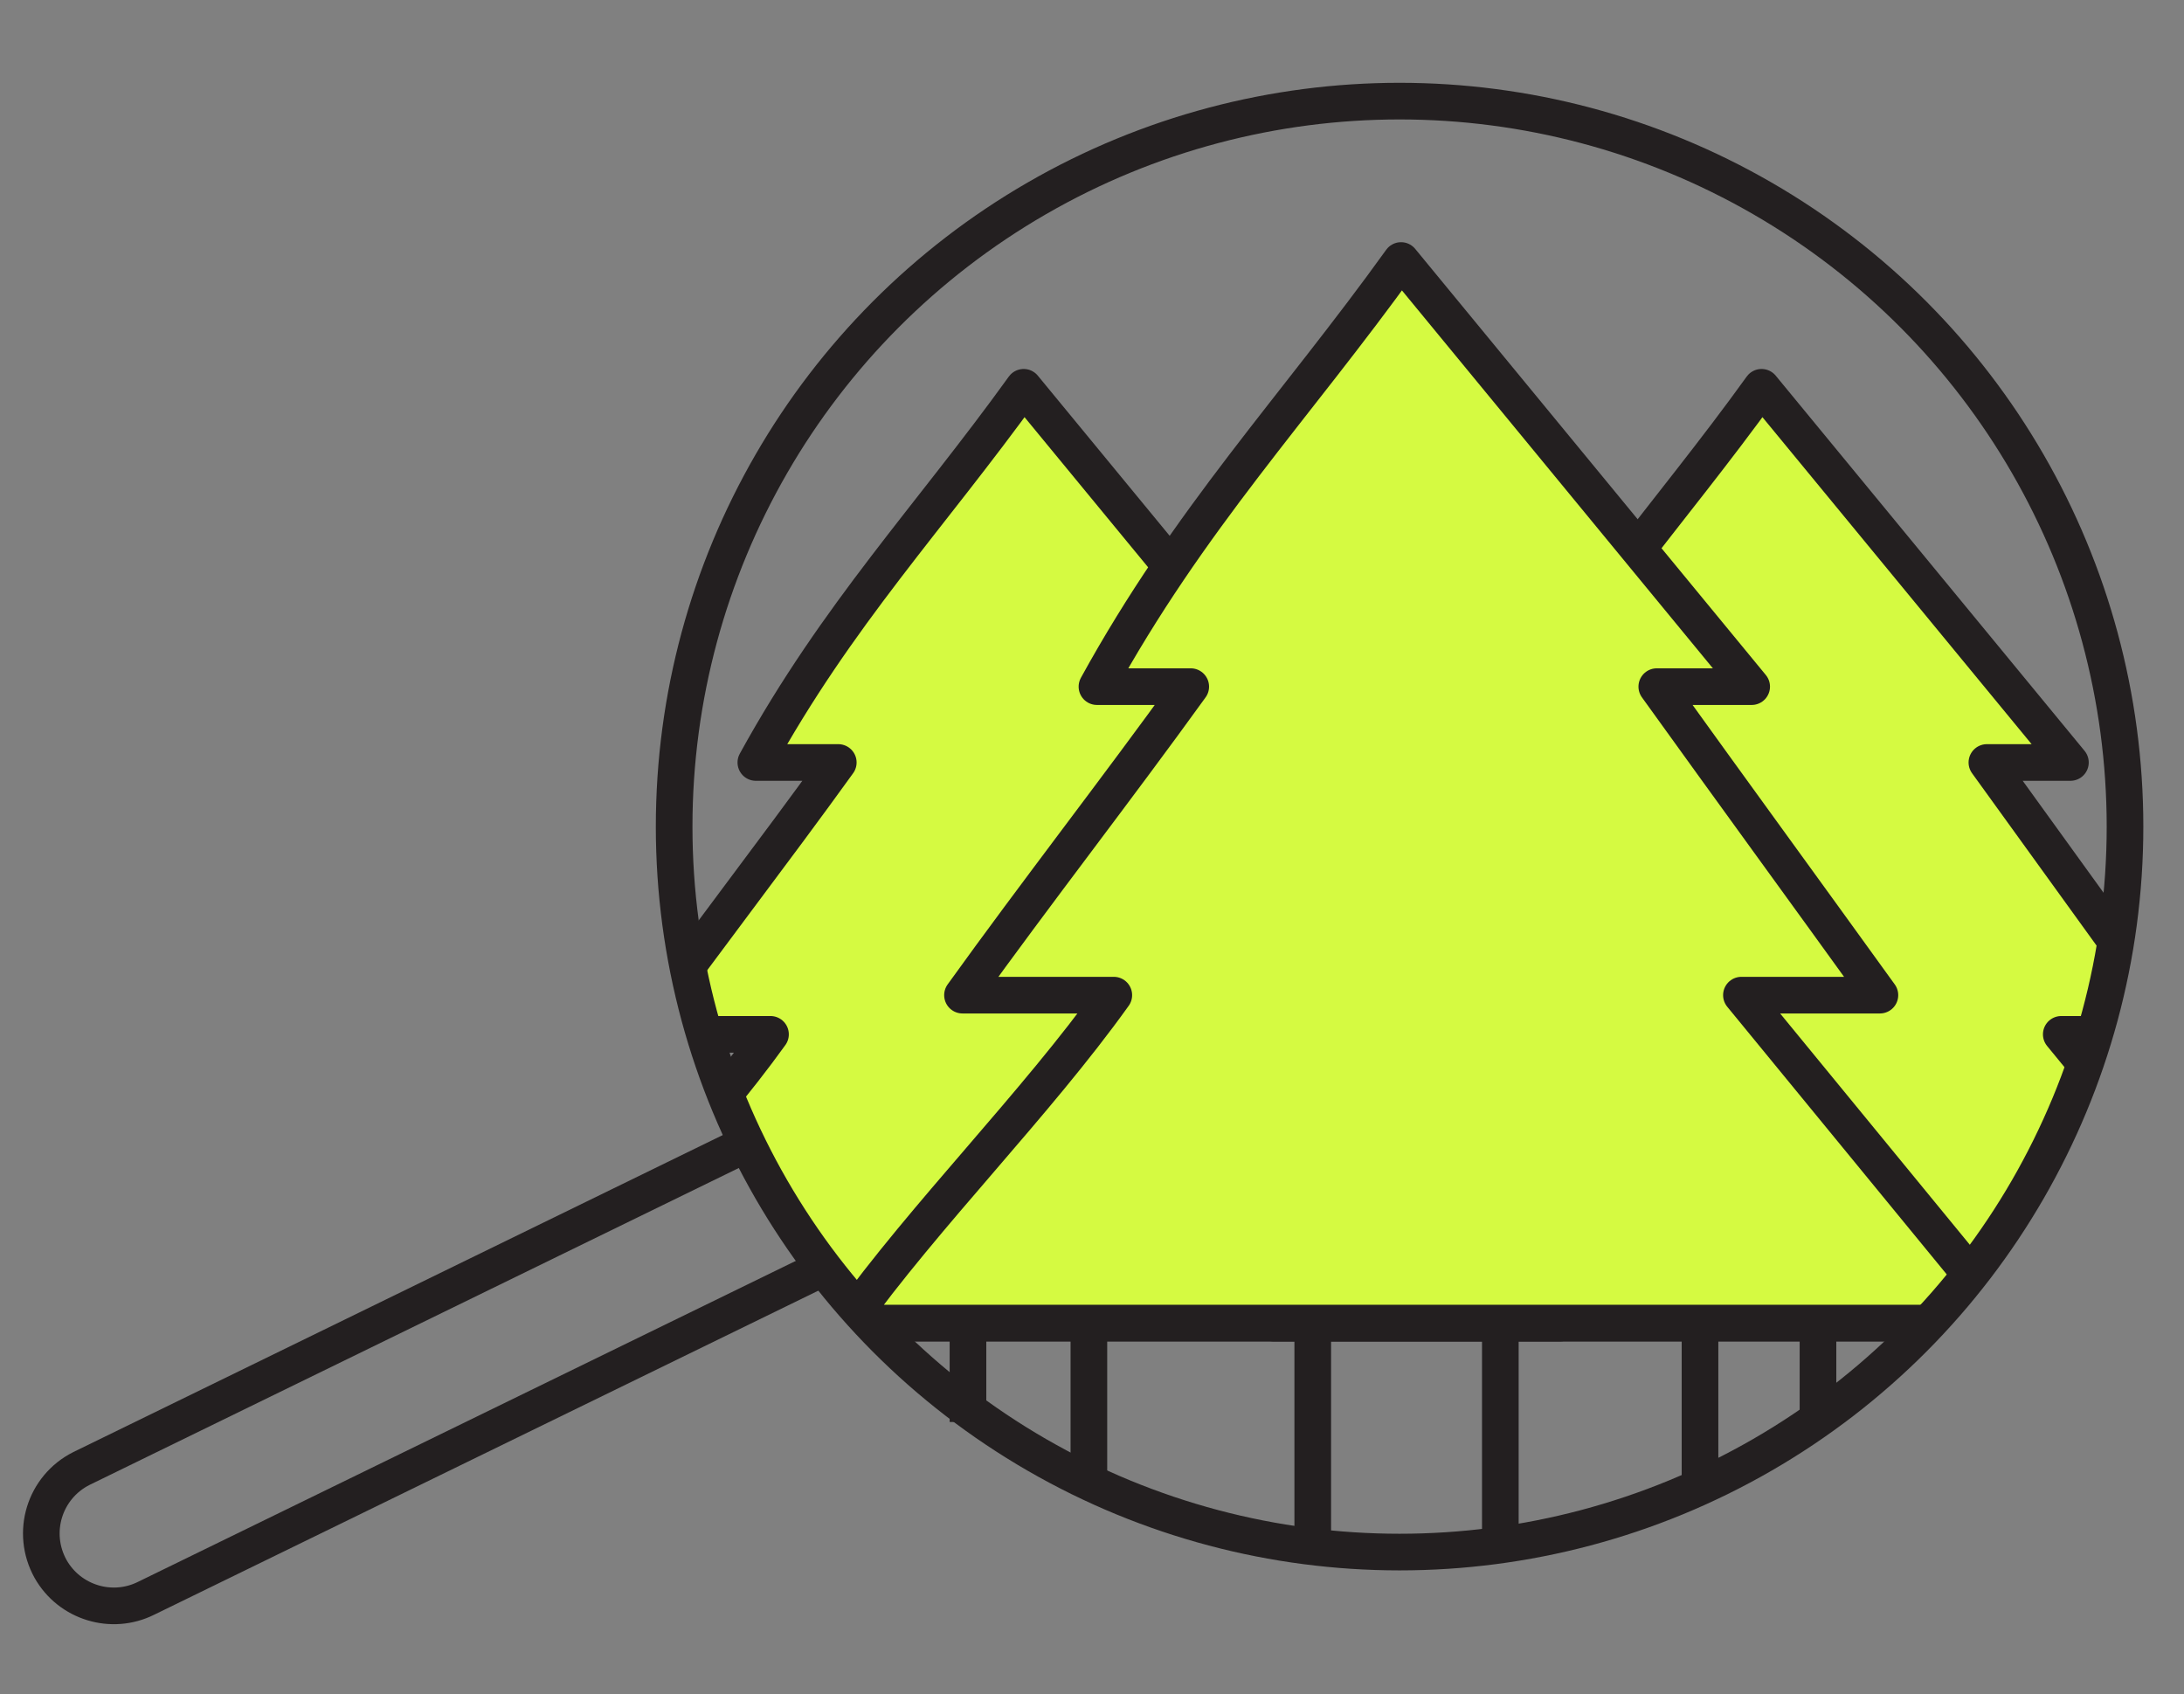
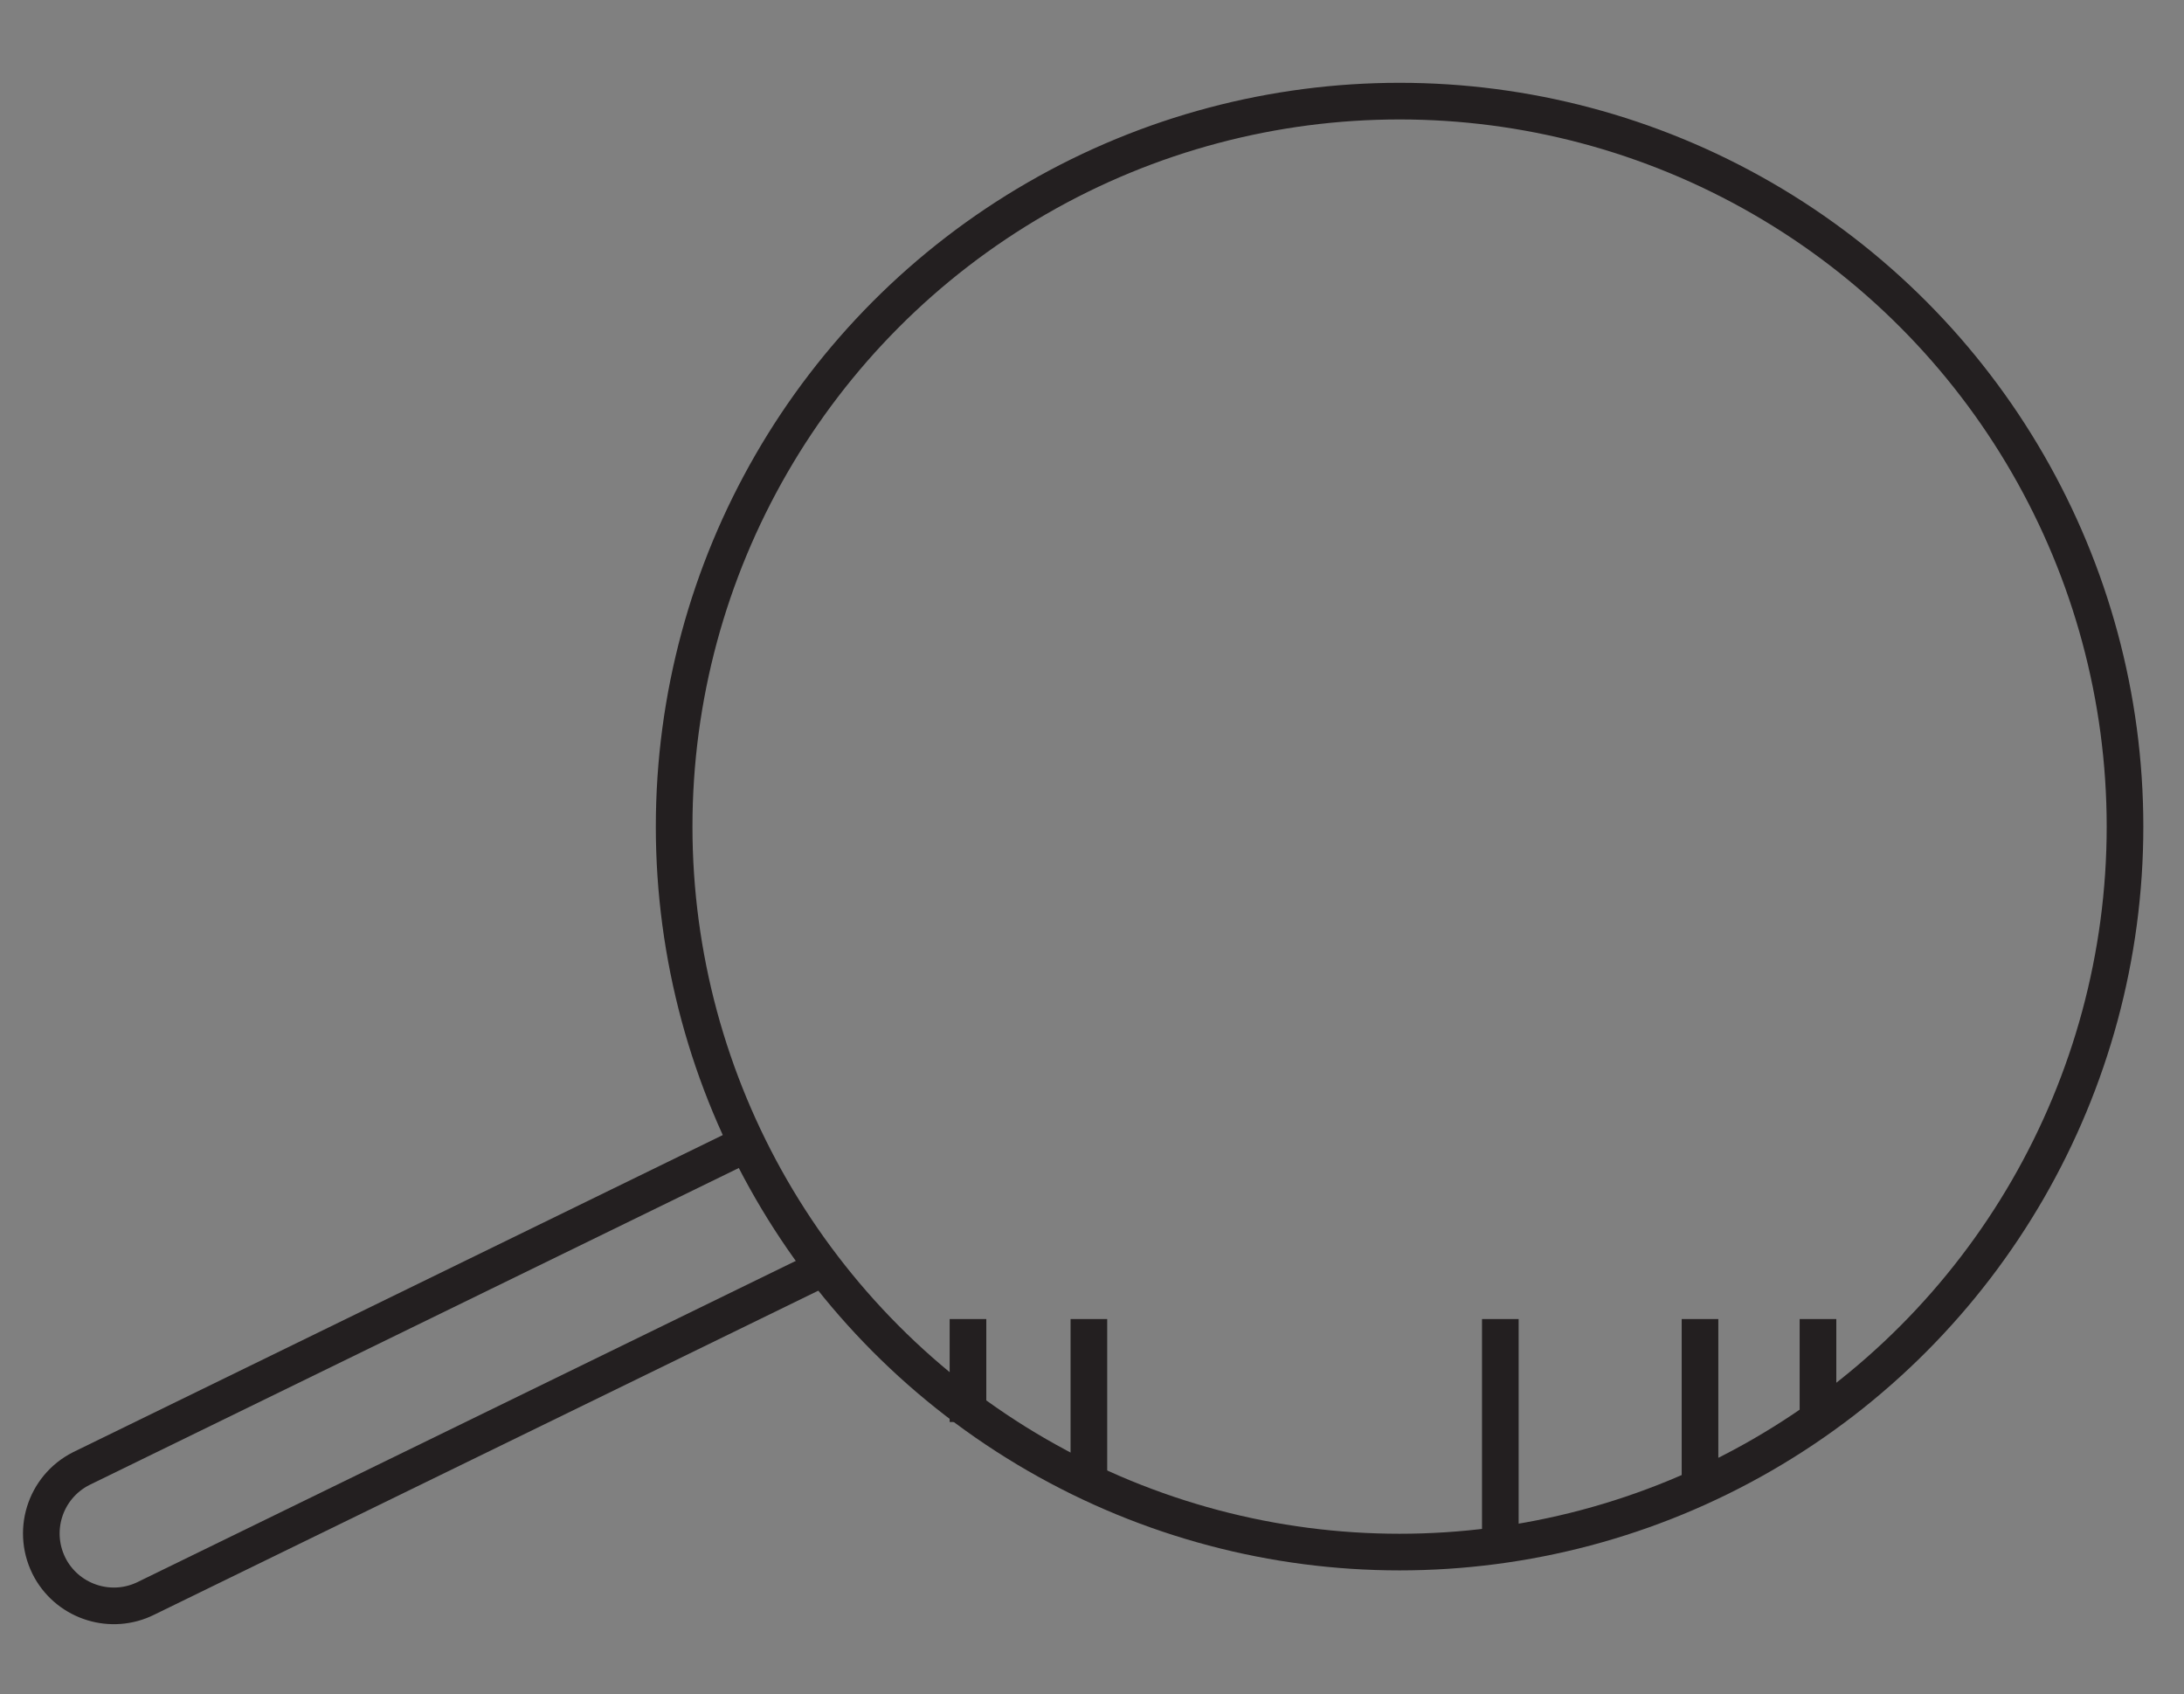
<svg xmlns="http://www.w3.org/2000/svg" id="Layer_1" viewBox="0 0 59.61 46.24">
  <rect x="0" y="0" width="59.61" height="46.24" fill="#808080" stroke="none" />
  <defs>
    <style>.cls-1,.cls-2{fill:none;}.cls-3{fill:#d5fa41;stroke-linecap:round;stroke-linejoin:round;}.cls-3,.cls-2{stroke:#231f20;}.cls-4{clip-path:url(#clippath);}.cls-2{stroke-miterlimit:10;}</style>
    <clipPath id="clippath">
-       <circle class="cls-1" cx="38.2" cy="22.56" r="19.8" />
-     </clipPath>
+       </clipPath>
  </defs>
  <g class="cls-4">
    <g>
      <path class="cls-3" d="M42.58,36.11h-14.36c-3.33,0-10.27,0-13.6,0,1.89-2.63,4.52-5.25,6.41-7.88h-3.63c1.78-2.47,3.7-4.95,5.48-7.42h-2.25c2.22-4.04,4.76-6.7,7.31-10.24l8.43,10.24c-1.33,0-.95,0-2.28,0,1.78,2.47,3.58,4.95,5.36,7.42-1.55,0-1.78,0-3.33,0l6.46,7.88Z" />
      <path class="cls-3" d="M62.72,36.11h-14.36c-3.33,0-10.27,0-13.6,0,1.89-2.63,4.52-5.25,6.41-7.88h-3.63c1.78-2.47,3.7-4.95,5.48-7.42h-2.25c2.22-4.04,4.76-6.7,7.31-10.24l8.43,10.24c-1.33,0-.95,0-2.28,0,1.78,2.47,3.58,4.95,5.36,7.42-1.55,0-1.78,0-3.33,0l6.46,7.88Z" />
      <path class="cls-3" d="M54.88,36.11h-16.3c-3.78,0-11.67,0-15.45,0,2.14-2.98,5.13-5.96,7.27-8.95h-4.13c2.02-2.81,4.21-5.62,6.23-8.42h-2.56c2.52-4.59,5.41-7.61,8.3-11.63l9.57,11.63c-1.5,0-1.08,0-2.59,0,2.02,2.81,4.07,5.62,6.09,8.42-1.76,0-2.02,0-3.78,0l7.34,8.95Z" />
    </g>
  </g>
  <path class="cls-2" d="M20.27,31.27L2.22,40.08c-1.01,.51-1.39,1.75-.84,2.74h0c.52,.92,1.67,1.27,2.61,.8l18.22-8.89" />
  <circle class="cls-2" cx="38.2" cy="22.56" r="19.8" />
  <line class="cls-2" x1="40.95" y1="36" x2="40.95" y2="42.52" />
-   <line class="cls-2" x1="35.83" y1="42.52" x2="35.83" y2="36" />
  <line class="cls-2" x1="29.72" y1="36" x2="29.72" y2="40.29" />
  <line class="cls-2" x1="46.4" y1="36" x2="46.4" y2="40.29" />
  <line class="cls-2" x1="26.42" y1="38.81" x2="26.42" y2="36" />
  <line class="cls-2" x1="49.62" y1="38.81" x2="49.62" y2="36" />
</svg>